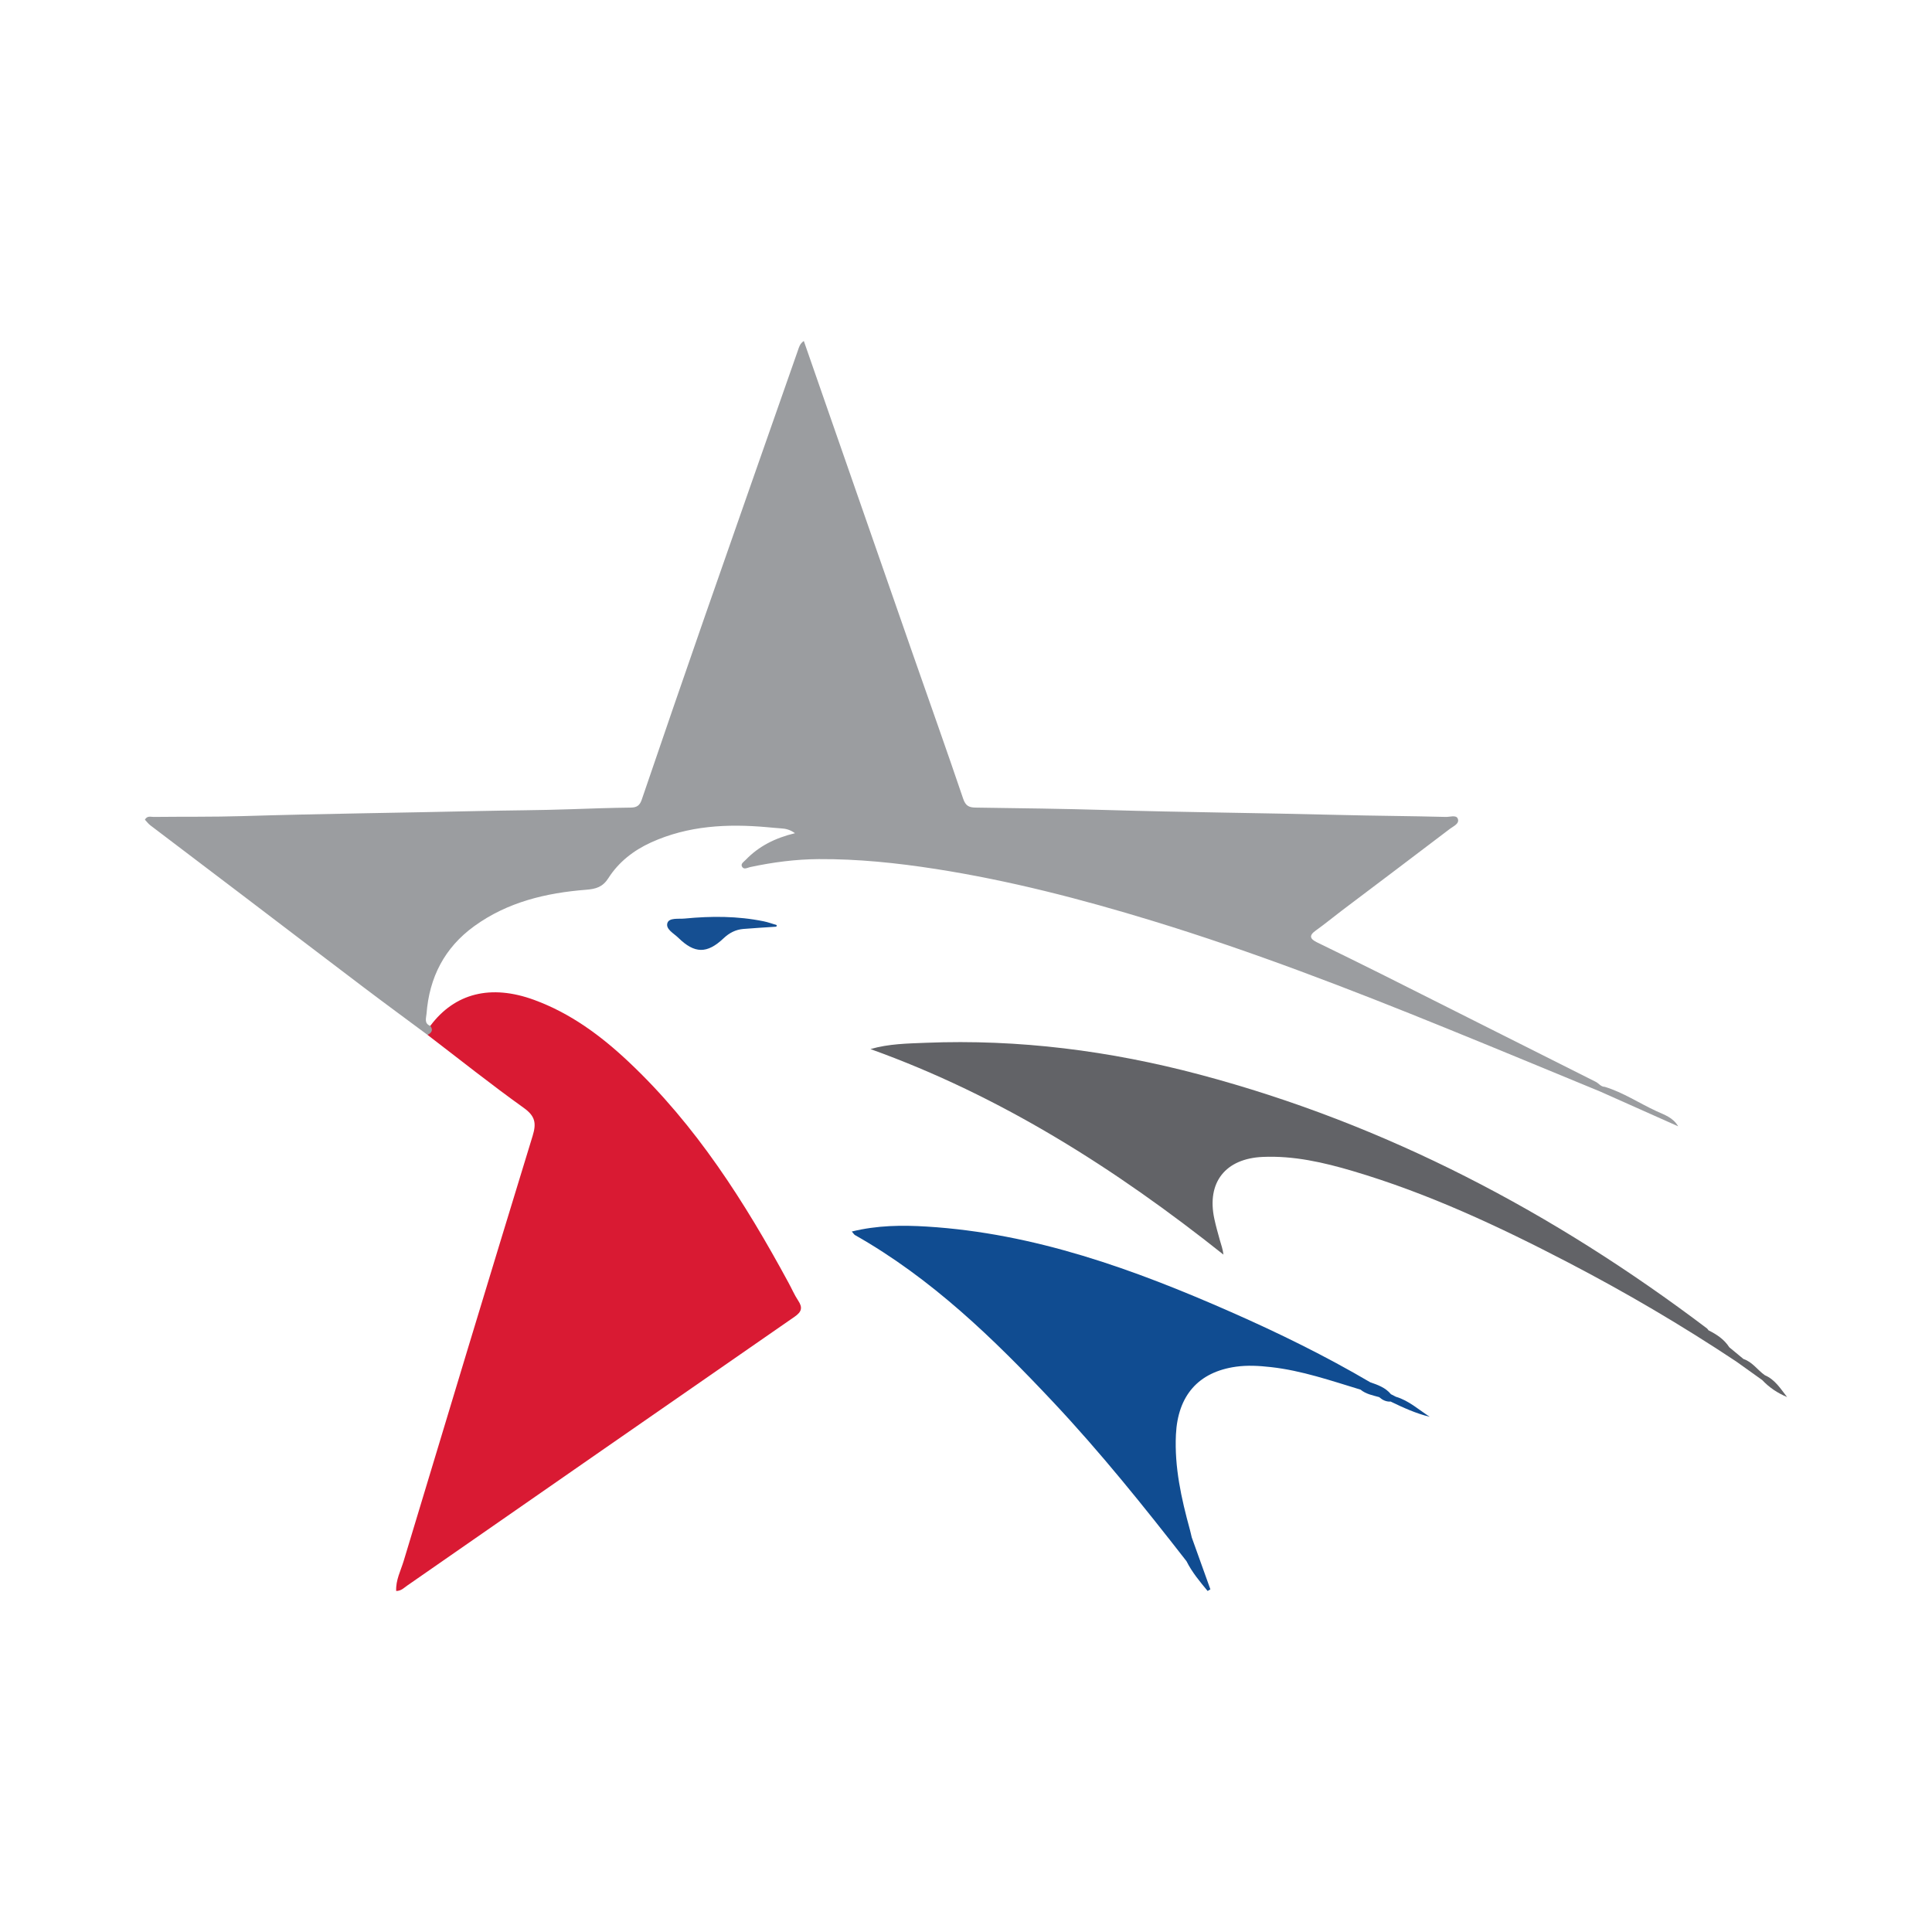
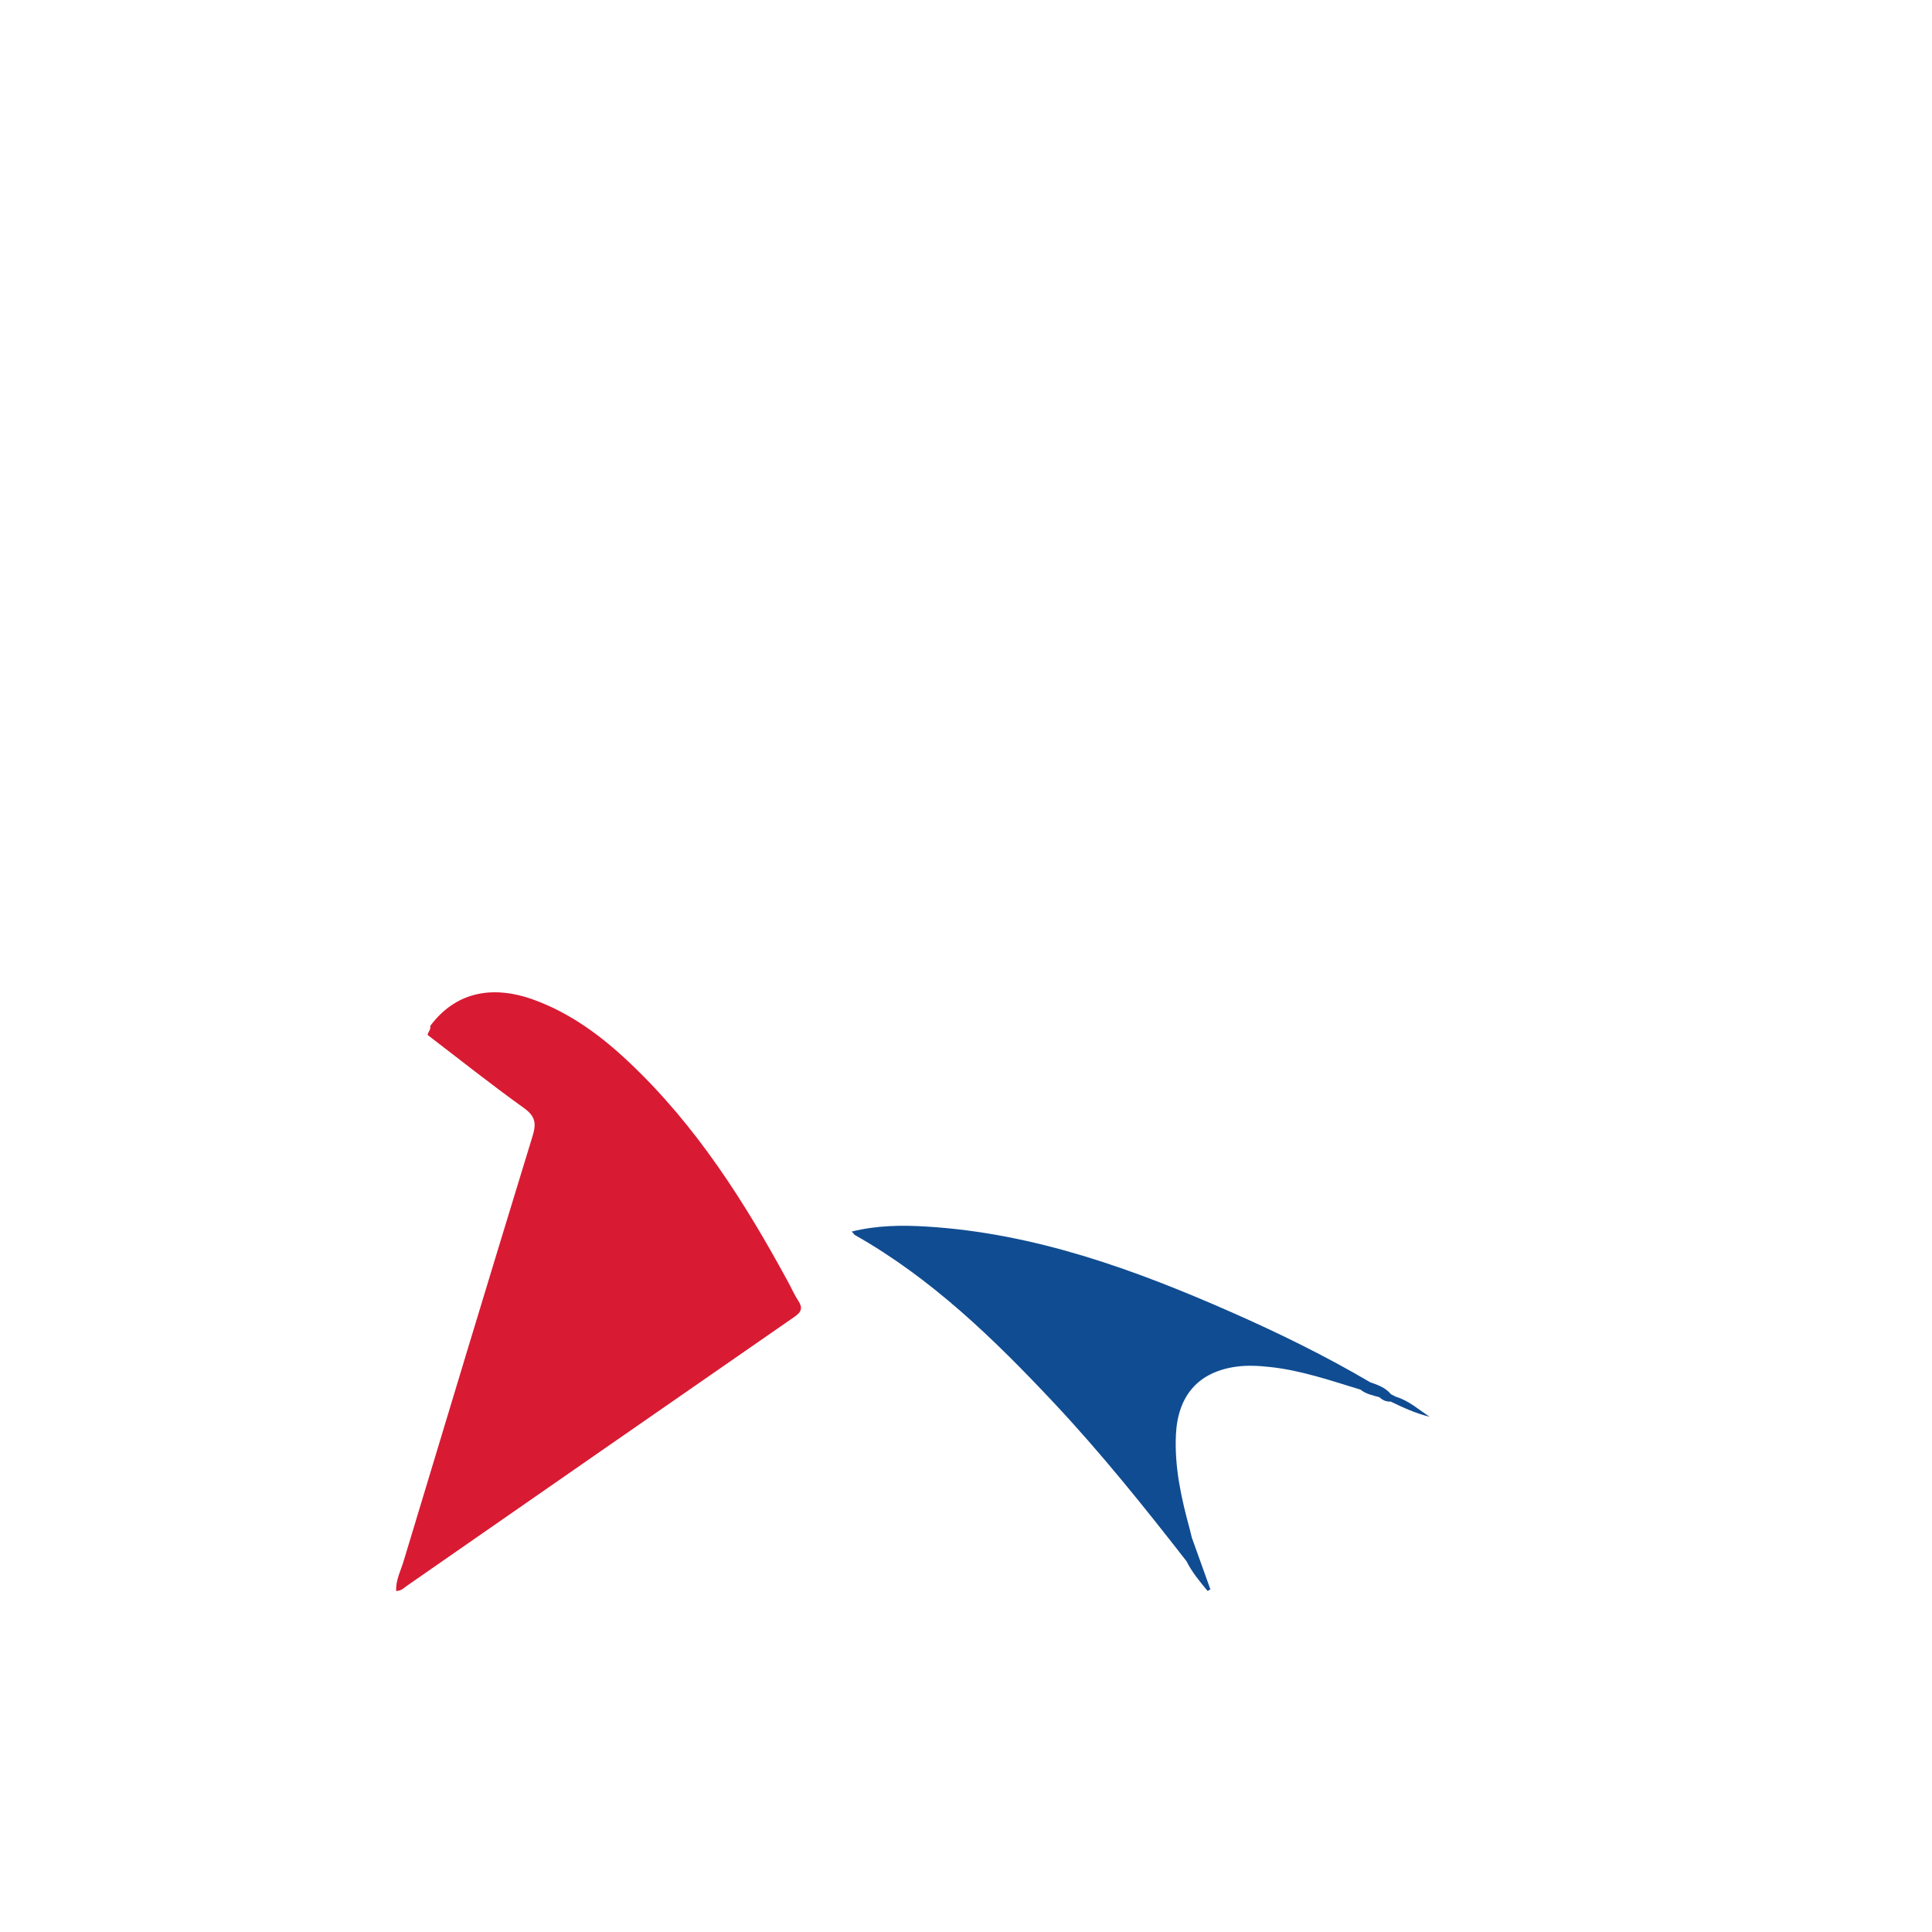
<svg xmlns="http://www.w3.org/2000/svg" version="1.1" id="Layer_1" x="0px" y="0px" width="200px" height="200px" viewBox="0 0 200 200" enable-background="new 0 0 200 200" xml:space="preserve">
  <g>
    <path fill="#D91A33" d="M44.261,107.134c0.062-0.321,0.361-0.572,0.282-0.935c2.53-3.396,6.275-4.329,10.751-2.69   c3.759,1.377,6.898,3.695,9.779,6.407c6.985,6.576,12.046,14.546,16.57,22.902c0.328,0.605,0.603,1.244,0.981,1.815   c0.478,0.72,0.381,1.157-0.36,1.669c-13.384,9.267-26.75,18.56-40.122,27.846c-0.325,0.225-0.605,0.545-1.129,0.552   c-0.057-1.125,0.47-2.098,0.775-3.107c4.427-14.677,8.859-29.352,13.351-44.009c0.405-1.32,0.264-2.049-0.922-2.898   C50.831,112.264,47.571,109.664,44.261,107.134z" />
-     <path fill="#154F92" d="M80.371,95.93c-1.143,0.077-2.286,0.141-3.428,0.236c-0.791,0.066-1.451,0.41-2.034,0.962   c-1.713,1.62-3.001,1.608-4.692-0.051c-0.468-0.459-1.346-0.899-1.122-1.542c0.193-0.555,1.162-0.387,1.779-0.447   c2.741-0.265,5.483-0.269,8.198,0.288c0.453,0.093,0.892,0.257,1.338,0.388C80.396,95.82,80.384,95.875,80.371,95.93z" />
-     <path fill="#9B9DA0" d="M173.724,116.596c-0.531-0.915-1.423-1.189-2.242-1.566c-1.792-0.825-3.448-1.941-5.355-2.521c0,0,0,0,0,0   c0,0,0,0,0,0c-0.406-0.002-0.617-0.359-0.938-0.52c-7.371-3.702-14.736-7.415-22.108-11.116c-2.239-1.124-4.492-2.218-6.741-3.32   c-0.697-0.341-0.894-0.685-0.139-1.221c0.921-0.655,1.793-1.379,2.695-2.061c3.739-2.826,7.486-5.64,11.213-8.481   c0.352-0.268,1.014-0.528,0.795-1.051c-0.169-0.402-0.809-0.161-1.236-0.172c-3.72-0.097-7.441-0.113-11.161-0.209   c-7.969-0.205-15.942-0.268-23.912-0.505c-4.53-0.135-9.062-0.188-13.593-0.252c-0.691-0.01-1.044-0.175-1.296-0.92   c-1.723-5.085-3.527-10.142-5.295-15.211c-2.78-7.971-5.553-15.946-8.329-23.919c-0.954-2.742-1.908-5.484-2.871-8.254   c-0.416,0.284-0.497,0.65-0.616,0.99c-3.233,9.233-6.476,18.463-9.694,27.701c-2.179,6.257-4.331,12.524-6.469,18.795   c-0.206,0.604-0.514,0.811-1.135,0.819c-2.061,0.025-4.123,0.093-6.183,0.167c-3.154,0.112-6.312,0.115-9.467,0.187   c-8.171,0.185-16.345,0.278-24.515,0.526c-3.076,0.093-6.156,0.051-9.233,0.085c-0.292,0.003-0.657-0.15-0.898,0.285   c0.179,0.189,0.345,0.419,0.561,0.584c3.118,2.373,6.245,4.734,9.365,7.105c4.247,3.226,8.483,6.465,12.736,9.682   c2.186,1.654,4.398,3.274,6.599,4.91c0.412-0.216,0.612-0.495,0.282-0.934c-0.664-0.247-0.422-0.83-0.39-1.254   c0.286-3.751,1.849-6.829,4.93-9.063c3.459-2.509,7.447-3.45,11.608-3.777c1.006-0.079,1.701-0.281,2.292-1.207   c1.062-1.664,2.602-2.865,4.408-3.687c3.838-1.745,7.883-1.949,12.002-1.583c0.483,0.043,0.966,0.092,1.45,0.124   c0.46,0.031,0.898,0.104,1.455,0.5c-2.084,0.502-3.751,1.357-5.103,2.758c-0.188,0.195-0.537,0.398-0.391,0.687   c0.191,0.378,0.563,0.125,0.857,0.062c2.337-0.499,4.695-0.809,7.09-0.824c4.054-0.025,8.078,0.394,12.069,1.014   c7.64,1.188,15.116,3.124,22.499,5.382c10.332,3.16,20.404,7.05,30.408,11.115c5.313,2.159,10.608,4.362,15.911,6.545h0l0,0   C168.333,114.194,171.029,115.395,173.724,116.596z" />
-     <path fill="#626367" d="M182.694,142.361C182.694,142.361,182.694,142.361,182.694,142.361c-0.758-0.532-1.282-1.371-2.21-1.677   c-0.49-0.405-0.98-0.81-1.469-1.215c-0.525-0.821-1.304-1.332-2.153-1.757c0,0,0,0,0,0c-0.049-0.064-0.088-0.142-0.15-0.189   c-15.88-12.011-33.208-21.15-52.52-26.283c-9.279-2.466-18.732-3.678-28.353-3.291c-1.905,0.077-3.825,0.099-5.729,0.651   c13.5,4.845,25.391,12.405,36.542,21.277c-0.064-0.558-0.234-1.007-0.364-1.467c-0.208-0.738-0.416-1.479-0.578-2.228   c-0.817-3.775,1.145-6.253,5.02-6.419c3.206-0.137,6.277,0.566,9.308,1.462c7.798,2.305,15.127,5.733,22.315,9.475   c5.97,3.107,11.769,6.513,17.377,10.239c0.9,0.643,1.8,1.285,2.7,1.928c0.721,0.771,1.582,1.341,2.569,1.755   C184.326,143.764,183.756,142.816,182.694,142.361z" />
    <path fill="#104C91" d="M148.006,146.666c-1.15-0.739-2.167-1.68-3.504-2.074c-0.171-0.088-0.342-0.177-0.513-0.265   c-0.561-0.681-1.352-0.962-2.147-1.237l0,0c-4.645-2.728-9.476-5.098-14.399-7.265c-10.074-4.434-20.359-8.163-31.49-8.85   c-2.575-0.159-5.141-0.135-7.775,0.512c0.18,0.204,0.237,0.314,0.327,0.365c7.923,4.485,14.362,10.733,20.529,17.298   c4.909,5.226,9.391,10.811,13.792,16.464c0.575,1.15,1.384,2.113,2.186,3.083c0.096-0.057,0.191-0.113,0.287-0.17   c-0.644-1.795-1.288-3.59-1.932-5.385c0,0,0,0,0,0c-0.066-0.274-0.124-0.55-0.198-0.821c-0.88-3.211-1.598-6.443-1.437-9.809   c0.193-4.036,2.314-6.476,6.197-7.029c1.205-0.172,2.421-0.098,3.635,0.038c3.201,0.358,6.225,1.407,9.28,2.334   c0.561,0.463,1.258,0.587,1.929,0.775c0.339,0.296,0.717,0.493,1.185,0.459C145.265,145.719,146.582,146.324,148.006,146.666z" />
  </g>
</svg>